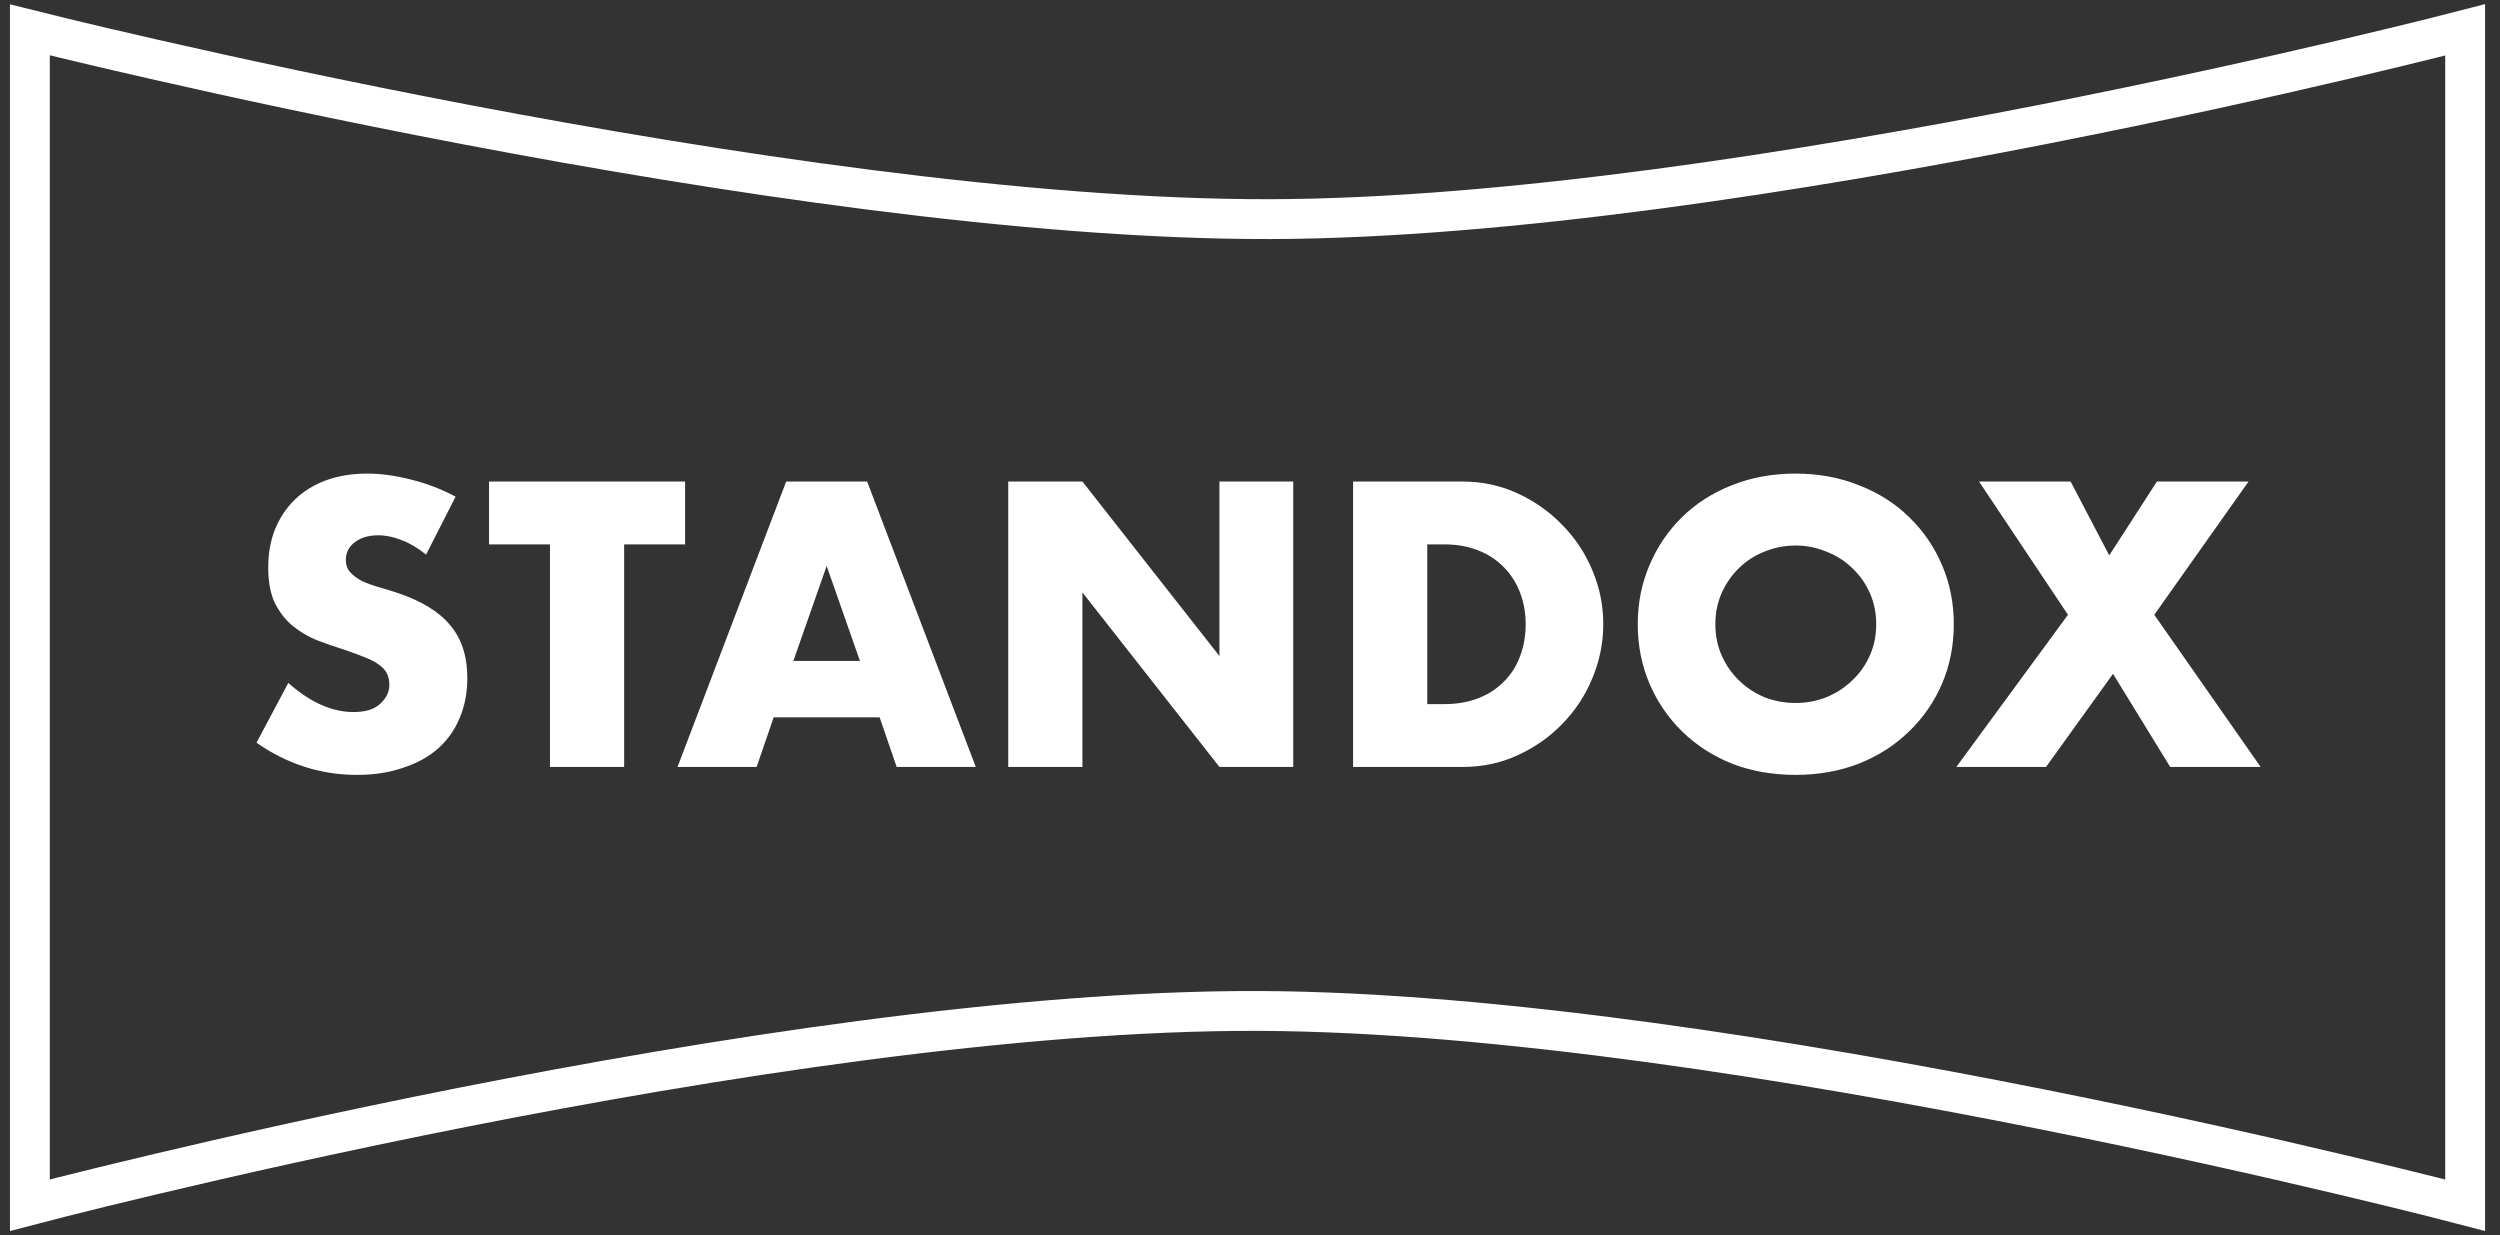
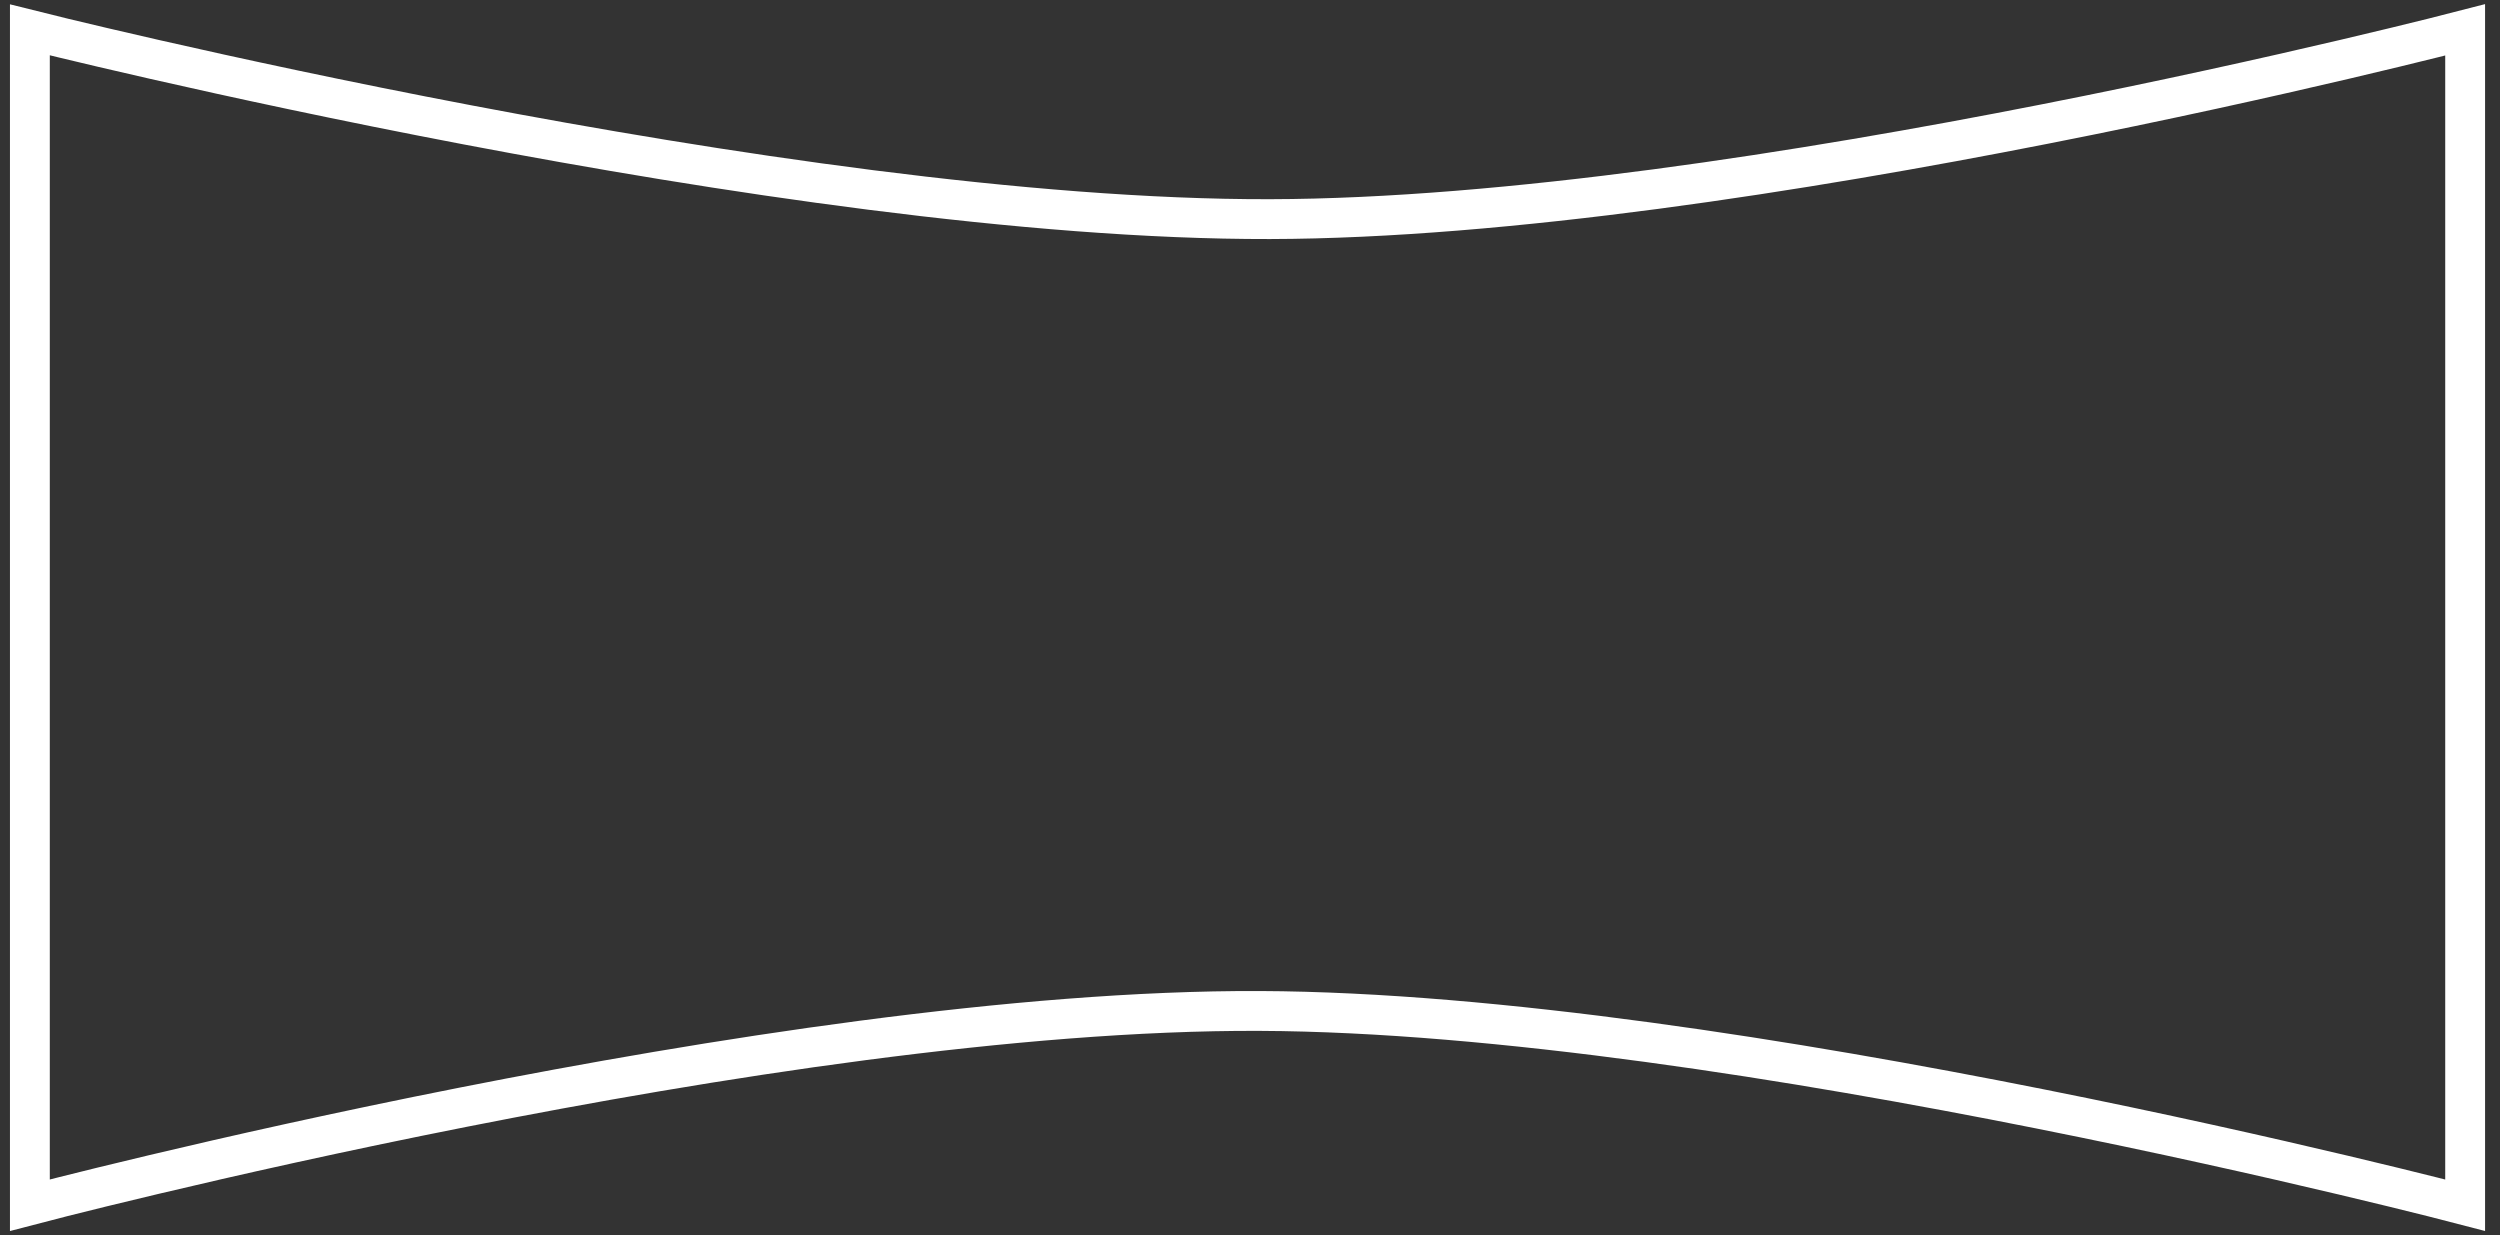
<svg xmlns="http://www.w3.org/2000/svg" width="251" height="124" viewBox="0 0 251 124" fill="none">
  <rect x="0" y="0" width="251" height="124" fill="#333333" stroke="none" />
  <path d="M3 121V3C3 3 78.732 22.11 127.5 22C174.887 21.893 247.5 3 247.5 3V121C247.5 121 173.916 101.702 126.5 101.5C77.733 101.292 3 121 3 121Z" stroke="white" stroke-width="4" />
-   <path d="M42.777 55.682C41.966 55.023 41.156 54.542 40.345 54.238C39.534 53.909 38.749 53.744 37.989 53.744C37.026 53.744 36.241 53.972 35.633 54.428C35.025 54.884 34.721 55.479 34.721 56.214C34.721 56.721 34.873 57.139 35.177 57.468C35.481 57.797 35.874 58.089 36.355 58.342C36.862 58.57 37.419 58.773 38.027 58.95C38.66 59.127 39.281 59.317 39.889 59.52C42.321 60.331 44.094 61.42 45.209 62.788C46.349 64.131 46.919 65.891 46.919 68.07C46.919 69.539 46.666 70.869 46.159 72.06C45.678 73.251 44.956 74.277 43.993 75.138C43.056 75.974 41.89 76.62 40.497 77.076C39.129 77.557 37.571 77.798 35.823 77.798C32.2 77.798 28.844 76.721 25.753 74.568L28.945 68.564C30.06 69.552 31.162 70.287 32.251 70.768C33.34 71.249 34.417 71.49 35.481 71.49C36.697 71.49 37.596 71.211 38.179 70.654C38.787 70.097 39.091 69.463 39.091 68.754C39.091 68.323 39.015 67.956 38.863 67.652C38.711 67.323 38.458 67.031 38.103 66.778C37.748 66.499 37.28 66.246 36.697 66.018C36.14 65.79 35.456 65.537 34.645 65.258C33.682 64.954 32.732 64.625 31.795 64.27C30.883 63.89 30.06 63.396 29.325 62.788C28.616 62.18 28.033 61.42 27.577 60.508C27.146 59.571 26.931 58.393 26.931 56.974C26.931 55.555 27.159 54.276 27.615 53.136C28.096 51.971 28.755 50.983 29.591 50.172C30.452 49.336 31.491 48.69 32.707 48.234C33.948 47.778 35.329 47.55 36.849 47.55C38.268 47.55 39.75 47.753 41.295 48.158C42.84 48.538 44.322 49.108 45.741 49.868L42.777 55.682ZM62.665 54.656V77H55.217V54.656H49.099V48.348H68.783V54.656H62.665ZM86.34 66.36L82.996 56.822L79.652 66.36H86.34ZM88.316 72.022H77.676L75.966 77H68.024L78.93 48.348H87.062L97.968 77H90.026L88.316 72.022ZM101.227 77V48.348H108.675L122.431 65.866V48.348H129.841V77H122.431L108.675 59.482V77H101.227ZM143.298 70.692H145.008C146.3 70.692 147.452 70.489 148.466 70.084C149.479 69.679 150.328 69.121 151.012 68.412C151.721 67.703 152.253 66.867 152.608 65.904C152.988 64.916 153.178 63.839 153.178 62.674C153.178 61.534 152.988 60.47 152.608 59.482C152.228 58.494 151.683 57.645 150.974 56.936C150.29 56.227 149.441 55.669 148.428 55.264C147.414 54.859 146.274 54.656 145.008 54.656H143.298V70.692ZM135.85 48.348H146.87C148.82 48.348 150.644 48.741 152.342 49.526C154.064 50.311 155.559 51.363 156.826 52.68C158.118 53.972 159.131 55.492 159.866 57.24C160.6 58.963 160.968 60.774 160.968 62.674C160.968 64.549 160.6 66.36 159.866 68.108C159.156 69.831 158.156 71.351 156.864 72.668C155.597 73.985 154.102 75.037 152.38 75.822C150.682 76.607 148.846 77 146.87 77H135.85V48.348ZM172.221 62.674C172.221 63.814 172.436 64.865 172.867 65.828C173.297 66.791 173.88 67.627 174.615 68.336C175.349 69.045 176.198 69.603 177.161 70.008C178.149 70.388 179.187 70.578 180.277 70.578C181.366 70.578 182.392 70.388 183.355 70.008C184.343 69.603 185.204 69.045 185.939 68.336C186.699 67.627 187.294 66.791 187.725 65.828C188.155 64.865 188.371 63.814 188.371 62.674C188.371 61.534 188.155 60.483 187.725 59.52C187.294 58.557 186.699 57.721 185.939 57.012C185.204 56.303 184.343 55.758 183.355 55.378C182.392 54.973 181.366 54.77 180.277 54.77C179.187 54.77 178.149 54.973 177.161 55.378C176.198 55.758 175.349 56.303 174.615 57.012C173.88 57.721 173.297 58.557 172.867 59.52C172.436 60.483 172.221 61.534 172.221 62.674ZM164.431 62.674C164.431 60.546 164.823 58.57 165.609 56.746C166.394 54.897 167.483 53.288 168.877 51.92C170.27 50.552 171.929 49.488 173.855 48.728C175.805 47.943 177.946 47.55 180.277 47.55C182.582 47.55 184.71 47.943 186.661 48.728C188.611 49.488 190.283 50.552 191.677 51.92C193.095 53.288 194.197 54.897 194.983 56.746C195.768 58.57 196.161 60.546 196.161 62.674C196.161 64.802 195.768 66.791 194.983 68.64C194.197 70.464 193.095 72.06 191.677 73.428C190.283 74.796 188.611 75.873 186.661 76.658C184.71 77.418 182.582 77.798 180.277 77.798C177.946 77.798 175.805 77.418 173.855 76.658C171.929 75.873 170.27 74.796 168.877 73.428C167.483 72.06 166.394 70.464 165.609 68.64C164.823 66.791 164.431 64.802 164.431 62.674ZM207.626 61.724L198.696 48.348H207.892L211.768 55.758L216.556 48.348H225.752L216.29 61.724L226.968 77H217.886L212.148 67.652L205.422 77H196.416L207.626 61.724Z" fill="white" />
</svg>